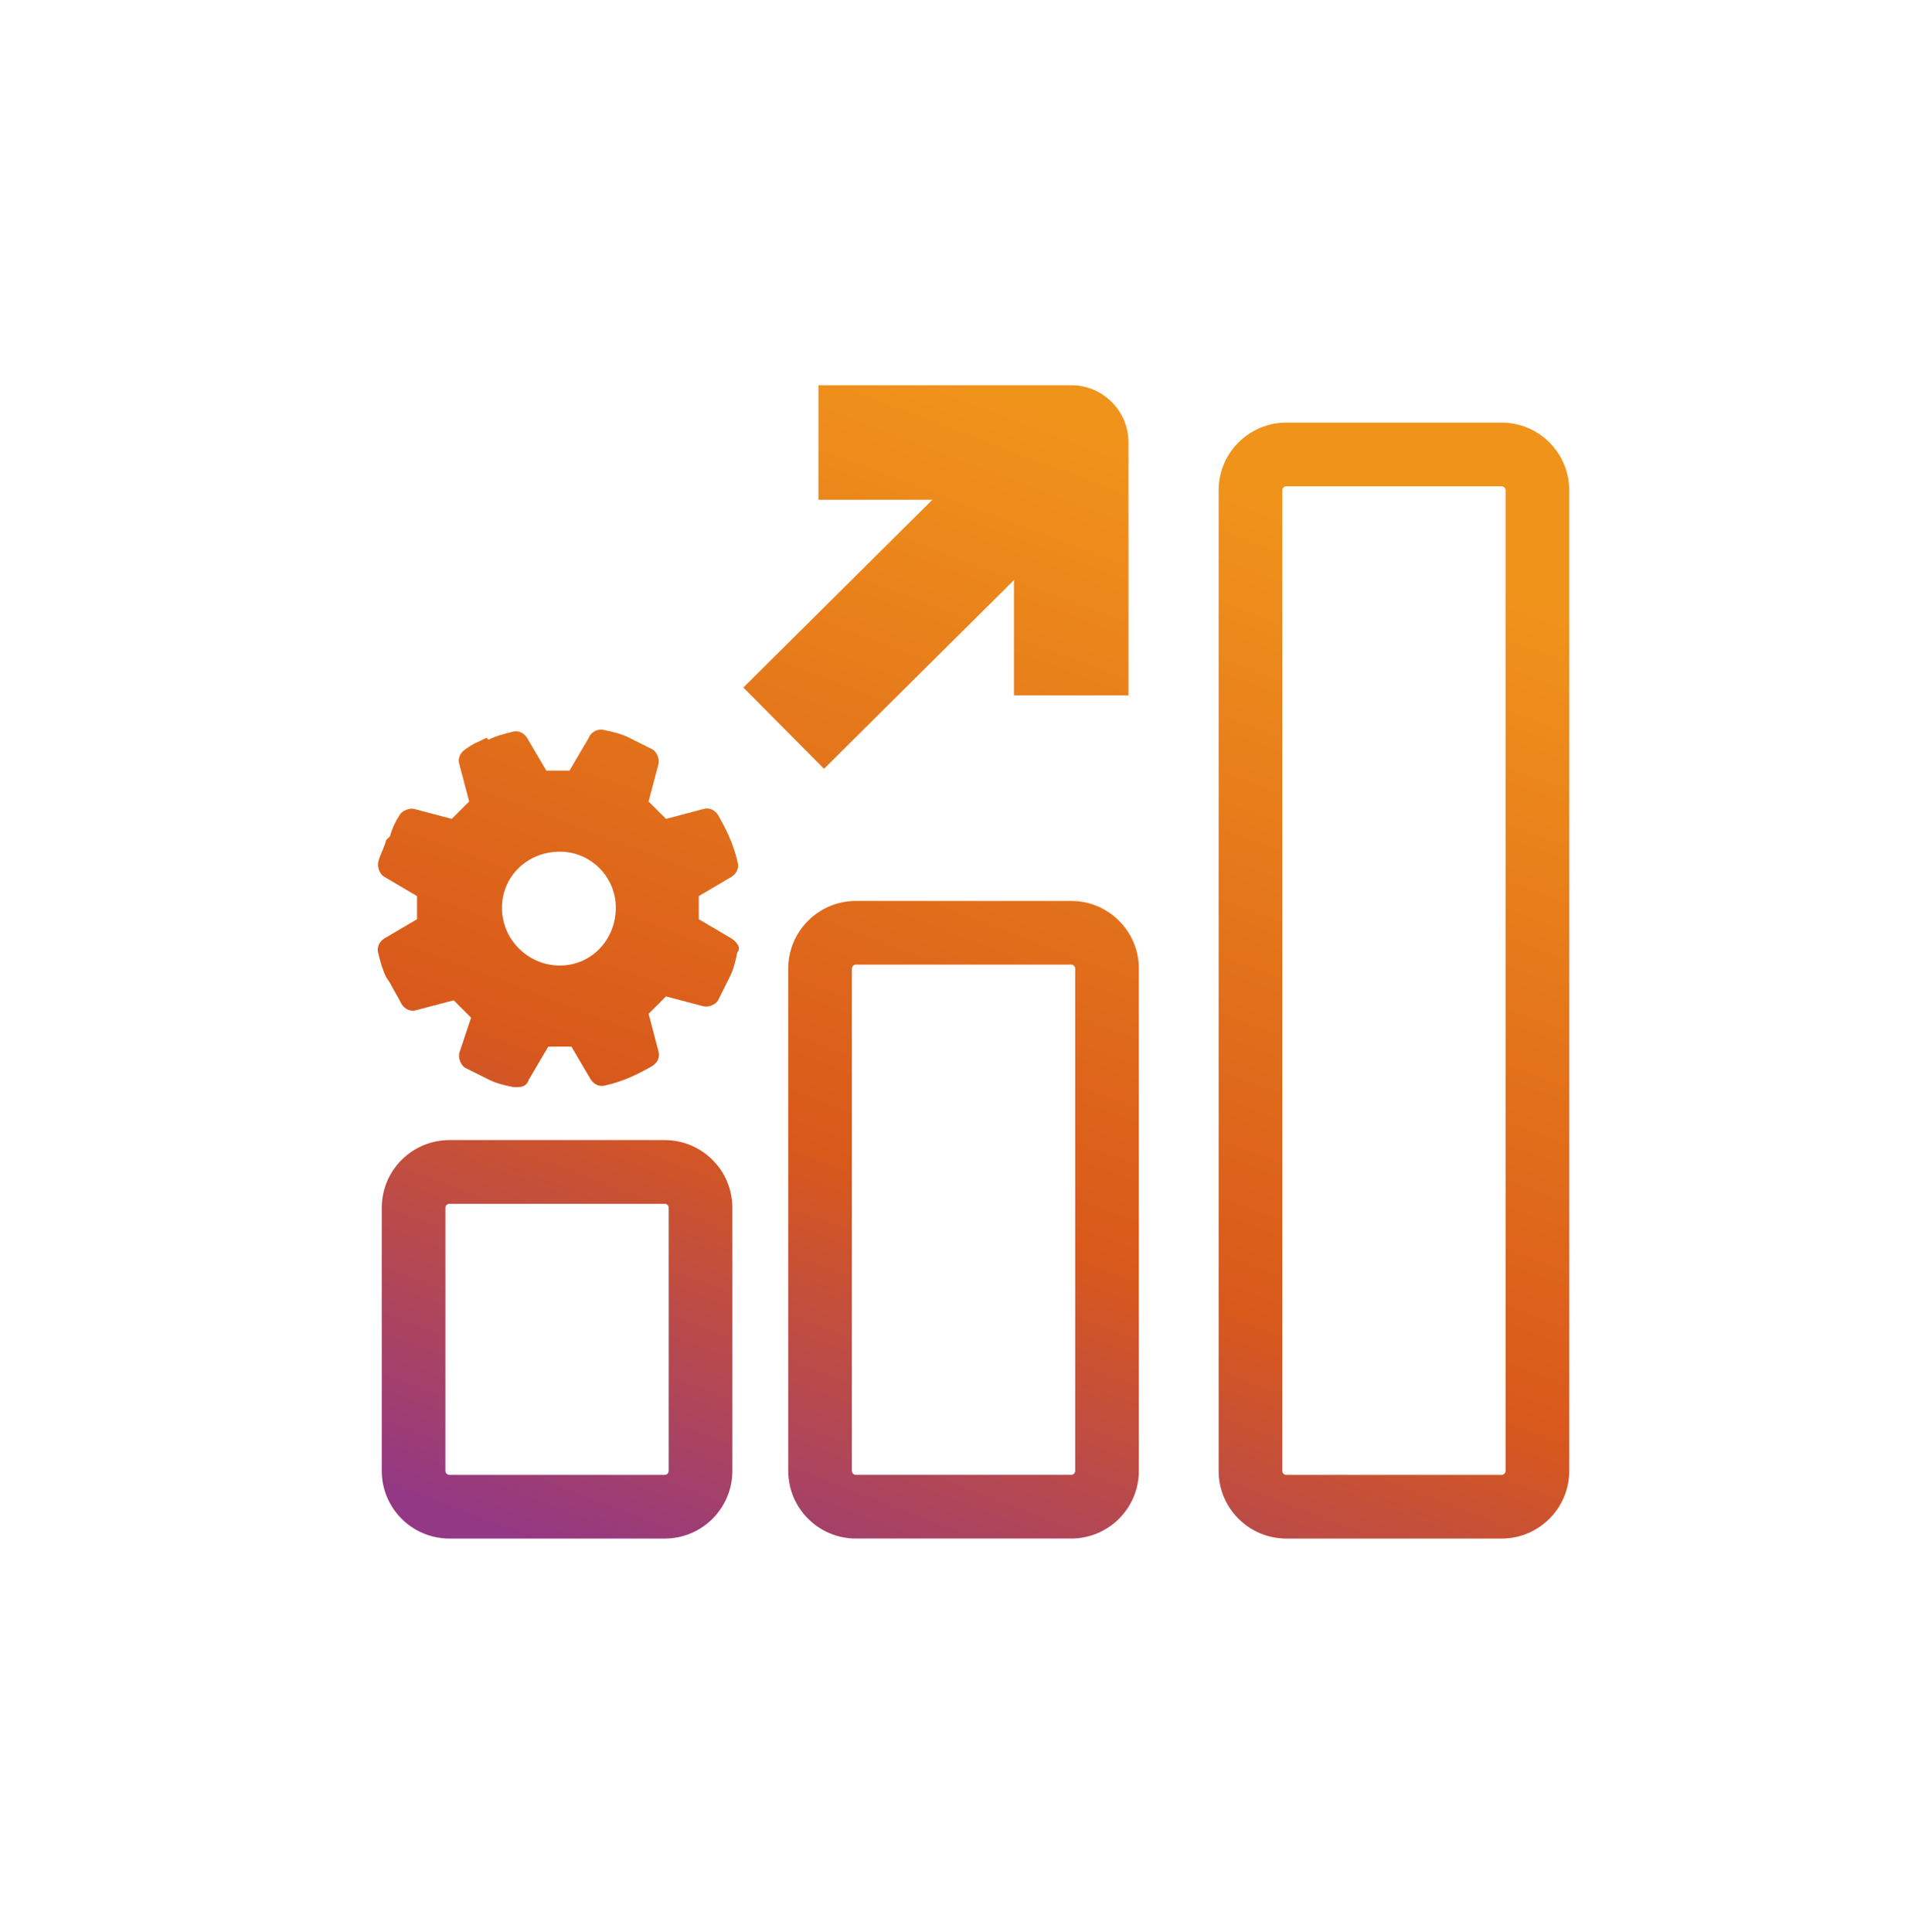
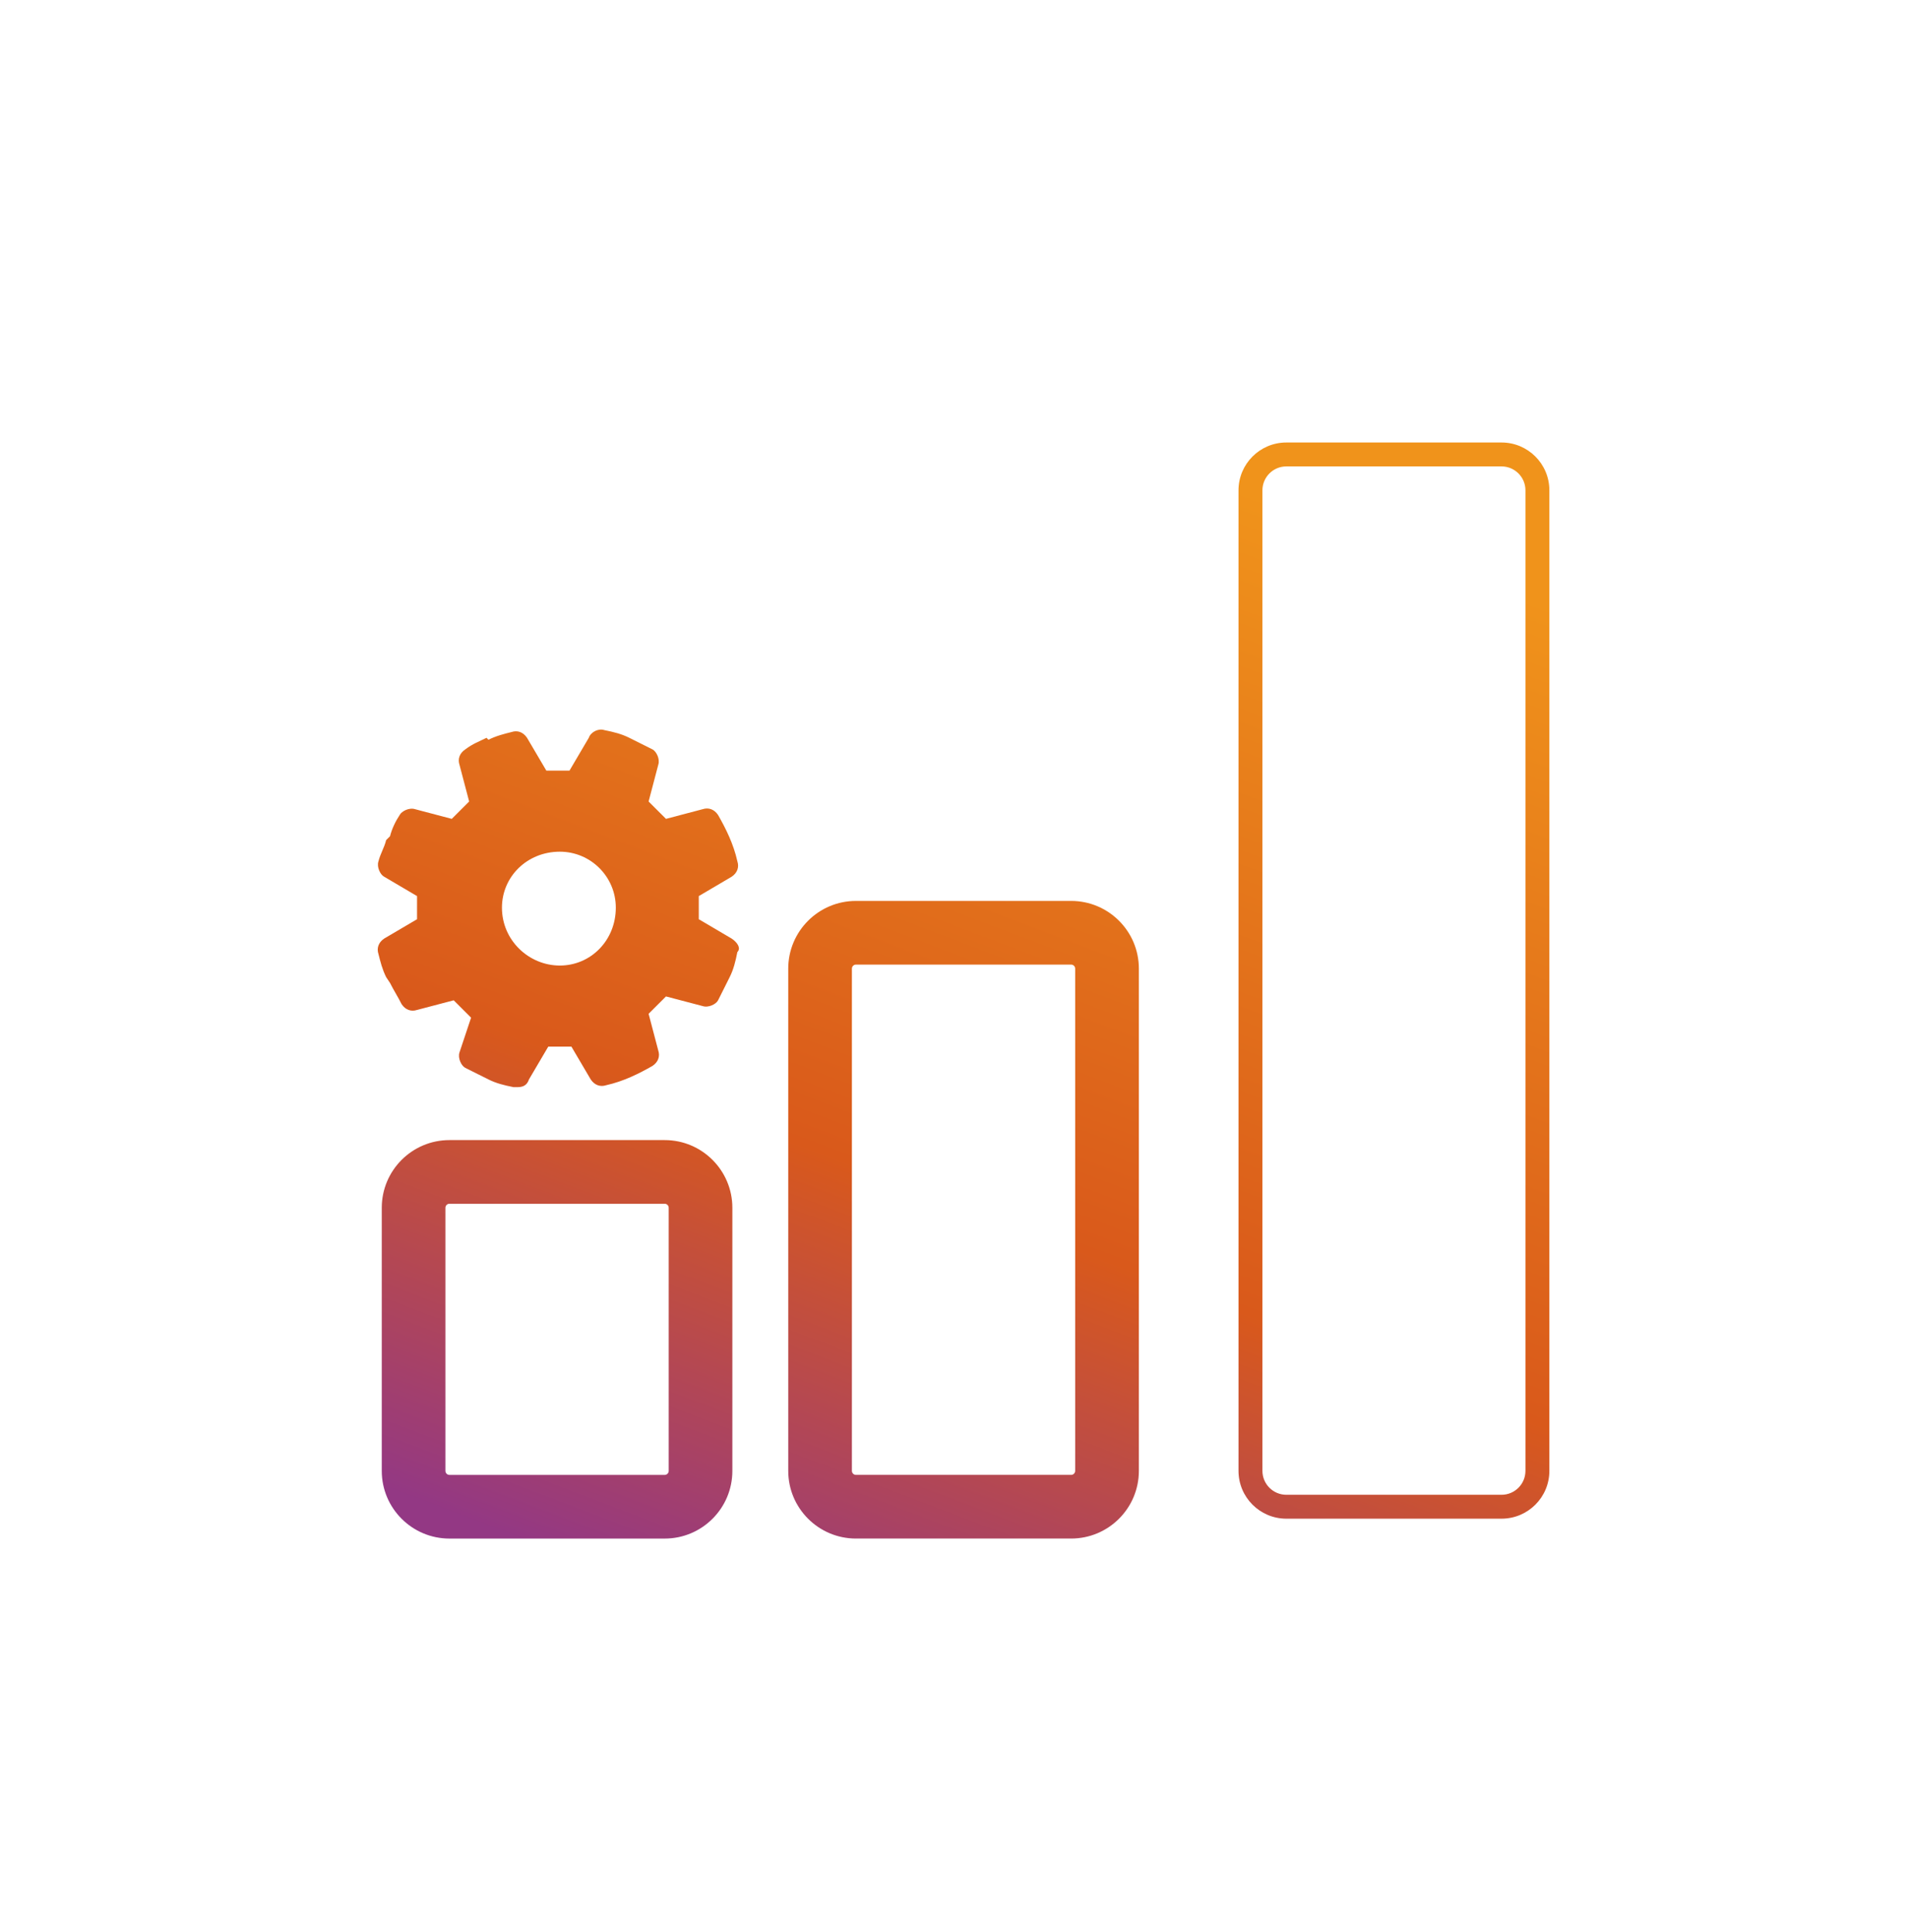
<svg xmlns="http://www.w3.org/2000/svg" width="80" height="81" viewBox="0 0 80 81" fill="none">
  <path d="M30.675 39.345L29.299 38.535C29.299 38.212 29.299 37.888 29.299 37.565L30.675 36.755C30.917 36.594 30.998 36.351 30.917 36.108C30.756 35.38 30.432 34.733 30.108 34.166C29.946 33.923 29.704 33.843 29.461 33.923L27.924 34.328C27.681 34.085 27.438 33.843 27.195 33.6L27.6 32.062C27.681 31.82 27.519 31.496 27.357 31.415C27.034 31.253 26.71 31.092 26.386 30.93C26.063 30.768 25.739 30.687 25.334 30.606C25.092 30.525 24.768 30.687 24.687 30.93L23.878 32.305C23.554 32.305 23.231 32.305 22.907 32.305L22.098 30.93C21.936 30.687 21.693 30.606 21.451 30.687C21.127 30.768 20.803 30.849 20.48 31.011L20.399 30.93C20.075 31.092 19.832 31.172 19.509 31.415C19.266 31.577 19.185 31.82 19.266 32.062L19.671 33.6C19.428 33.843 19.185 34.085 18.942 34.328L17.405 33.923C17.162 33.843 16.839 34.004 16.758 34.166C16.596 34.409 16.434 34.733 16.353 35.056L16.191 35.218C16.11 35.542 15.949 35.785 15.868 36.108C15.787 36.351 15.949 36.675 16.11 36.755L17.486 37.565C17.486 37.888 17.486 38.212 17.486 38.535L16.11 39.345C15.868 39.506 15.787 39.749 15.868 39.992C15.949 40.316 16.029 40.639 16.191 40.963L16.353 41.206C16.515 41.529 16.677 41.772 16.839 42.096C17 42.338 17.243 42.419 17.486 42.338L19.023 41.934C19.266 42.176 19.509 42.419 19.752 42.662L19.266 44.118C19.185 44.361 19.347 44.685 19.509 44.766C19.832 44.928 20.156 45.089 20.48 45.251C20.803 45.413 21.127 45.494 21.532 45.575C21.612 45.575 21.612 45.575 21.693 45.575C21.936 45.575 22.098 45.494 22.179 45.251L22.988 43.876C23.312 43.876 23.635 43.876 23.959 43.876L24.768 45.251C24.93 45.494 25.173 45.575 25.415 45.494C26.143 45.332 26.791 45.008 27.357 44.685C27.6 44.523 27.681 44.28 27.6 44.038L27.195 42.5C27.438 42.257 27.681 42.015 27.924 41.772L29.461 42.176C29.704 42.257 30.027 42.096 30.108 41.934C30.27 41.61 30.432 41.286 30.594 40.963C30.756 40.639 30.836 40.316 30.917 39.911C31.079 39.749 30.917 39.506 30.675 39.345ZM23.473 40.477C22.179 40.477 21.046 39.425 21.046 38.05C21.046 36.755 22.098 35.704 23.473 35.704C24.768 35.704 25.82 36.755 25.82 38.05C25.82 39.425 24.768 40.477 23.473 40.477Z" fill="url(#paint0_linear_4215_289455)" />
-   <path d="M44.915 16.149C46.24 16.149 47.316 17.225 47.316 18.55V29.149H42.514V24.318L34.55 32.228L31.168 28.822L39.093 20.951H34.316V16.149H44.915Z" fill="url(#paint1_linear_4215_289455)" />
  <path fill-rule="evenodd" clip-rule="evenodd" d="M27.868 49.63H18.845C18.291 49.63 17.843 50.078 17.843 50.632V61.66C17.843 62.214 18.291 62.663 18.845 62.663H27.868C28.422 62.663 28.871 62.214 28.871 61.66V50.632C28.871 50.078 28.422 49.63 27.868 49.63ZM18.845 48.627C17.738 48.627 16.84 49.525 16.84 50.632V61.66C16.84 62.768 17.738 63.665 18.845 63.665H27.868C28.975 63.665 29.873 62.768 29.873 61.66V50.632C29.873 49.525 28.975 48.627 27.868 48.627H18.845Z" fill="url(#paint2_linear_4215_289455)" />
  <path d="M28.038 50.632C28.038 50.539 27.962 50.463 27.869 50.463H18.845C18.752 50.463 18.676 50.539 18.676 50.632V61.661C18.676 61.754 18.752 61.83 18.845 61.83H27.869C27.962 61.83 28.038 61.754 28.038 61.661V50.632ZM30.707 61.661C30.707 63.228 29.436 64.499 27.869 64.499H18.845C17.278 64.499 16.007 63.228 16.007 61.661V50.632C16.007 49.065 17.277 47.794 18.845 47.794H27.869C29.436 47.794 30.707 49.065 30.707 50.632V61.661Z" fill="url(#paint3_linear_4215_289455)" />
-   <path fill-rule="evenodd" clip-rule="evenodd" d="M44.911 39.604H35.889C35.335 39.604 34.886 40.053 34.886 40.606V61.66C34.886 62.214 35.335 62.663 35.889 62.663H44.911C45.465 62.663 45.914 62.214 45.914 61.66V40.606C45.914 40.053 45.465 39.604 44.911 39.604ZM35.889 38.601C34.781 38.601 33.883 39.499 33.883 40.606V61.66C33.883 62.768 34.781 63.665 35.889 63.665H44.911C46.019 63.665 46.917 62.768 46.917 61.66V40.606C46.917 39.499 46.019 38.601 44.911 38.601H35.889Z" fill="url(#paint4_linear_4215_289455)" />
  <path d="M45.081 40.607C45.081 40.513 45.005 40.438 44.912 40.437H35.889C35.795 40.437 35.719 40.513 35.719 40.607V61.66C35.719 61.753 35.795 61.829 35.889 61.829H44.912C45.005 61.829 45.081 61.753 45.081 61.66V40.607ZM47.751 61.66C47.751 63.227 46.479 64.498 44.912 64.498H35.889C34.321 64.498 33.05 63.227 33.05 61.66V40.607C33.05 39.039 34.321 37.768 35.889 37.768H44.912C46.479 37.768 47.751 39.039 47.751 40.607V61.66Z" fill="url(#paint5_linear_4215_289455)" />
  <path fill-rule="evenodd" clip-rule="evenodd" d="M62.958 19.553H53.934C53.381 19.553 52.932 20.002 52.932 20.555V61.66C52.932 62.214 53.381 62.663 53.934 62.663H62.958C63.511 62.663 63.96 62.214 63.96 61.66V20.555C63.96 20.002 63.511 19.553 62.958 19.553ZM53.934 18.55C52.827 18.55 51.929 19.448 51.929 20.555V61.66C51.929 62.768 52.827 63.665 53.934 63.665H62.958C64.065 63.665 64.963 62.768 64.963 61.66V20.555C64.963 19.448 64.065 18.55 62.958 18.55H53.934Z" fill="url(#paint6_linear_4215_289455)" />
-   <path d="M63.127 20.555C63.127 20.462 63.051 20.386 62.958 20.386H53.935C53.841 20.386 53.765 20.462 53.765 20.555V61.661C53.766 61.754 53.841 61.83 53.935 61.83H62.958C63.051 61.83 63.127 61.754 63.127 61.661V20.555ZM65.797 61.661C65.796 63.228 64.525 64.499 62.958 64.499H53.935C52.367 64.499 51.096 63.228 51.096 61.661V20.555C51.096 18.988 52.367 17.717 53.935 17.717H62.958C64.525 17.717 65.797 18.988 65.797 20.555V61.661Z" fill="url(#paint7_linear_4215_289455)" />
  <defs>
    <linearGradient id="paint0_linear_4215_289455" x1="63.455" y1="20.323" x2="43.523" y2="72.795" gradientUnits="userSpaceOnUse">
      <stop offset="0.075" stop-color="#F0931B" />
      <stop offset="0.649" stop-color="#D9591B" />
      <stop offset="1" stop-color="#933884" />
    </linearGradient>
    <linearGradient id="paint1_linear_4215_289455" x1="63.455" y1="20.323" x2="43.523" y2="72.795" gradientUnits="userSpaceOnUse">
      <stop offset="0.075" stop-color="#F0931B" />
      <stop offset="0.649" stop-color="#D9591B" />
      <stop offset="1" stop-color="#933884" />
    </linearGradient>
    <linearGradient id="paint2_linear_4215_289455" x1="63.455" y1="20.323" x2="43.523" y2="72.795" gradientUnits="userSpaceOnUse">
      <stop offset="0.075" stop-color="#F0931B" />
      <stop offset="0.649" stop-color="#D9591B" />
      <stop offset="1" stop-color="#933884" />
    </linearGradient>
    <linearGradient id="paint3_linear_4215_289455" x1="63.455" y1="20.323" x2="43.523" y2="72.795" gradientUnits="userSpaceOnUse">
      <stop offset="0.075" stop-color="#F0931B" />
      <stop offset="0.649" stop-color="#D9591B" />
      <stop offset="1" stop-color="#933884" />
    </linearGradient>
    <linearGradient id="paint4_linear_4215_289455" x1="63.455" y1="20.323" x2="43.523" y2="72.795" gradientUnits="userSpaceOnUse">
      <stop offset="0.075" stop-color="#F0931B" />
      <stop offset="0.649" stop-color="#D9591B" />
      <stop offset="1" stop-color="#933884" />
    </linearGradient>
    <linearGradient id="paint5_linear_4215_289455" x1="63.455" y1="20.323" x2="43.523" y2="72.795" gradientUnits="userSpaceOnUse">
      <stop offset="0.075" stop-color="#F0931B" />
      <stop offset="0.649" stop-color="#D9591B" />
      <stop offset="1" stop-color="#933884" />
    </linearGradient>
    <linearGradient id="paint6_linear_4215_289455" x1="63.455" y1="20.323" x2="43.523" y2="72.795" gradientUnits="userSpaceOnUse">
      <stop offset="0.075" stop-color="#F0931B" />
      <stop offset="0.649" stop-color="#D9591B" />
      <stop offset="1" stop-color="#933884" />
    </linearGradient>
    <linearGradient id="paint7_linear_4215_289455" x1="63.455" y1="20.323" x2="43.523" y2="72.795" gradientUnits="userSpaceOnUse">
      <stop offset="0.075" stop-color="#F0931B" />
      <stop offset="0.649" stop-color="#D9591B" />
      <stop offset="1" stop-color="#933884" />
    </linearGradient>
  </defs>
</svg>